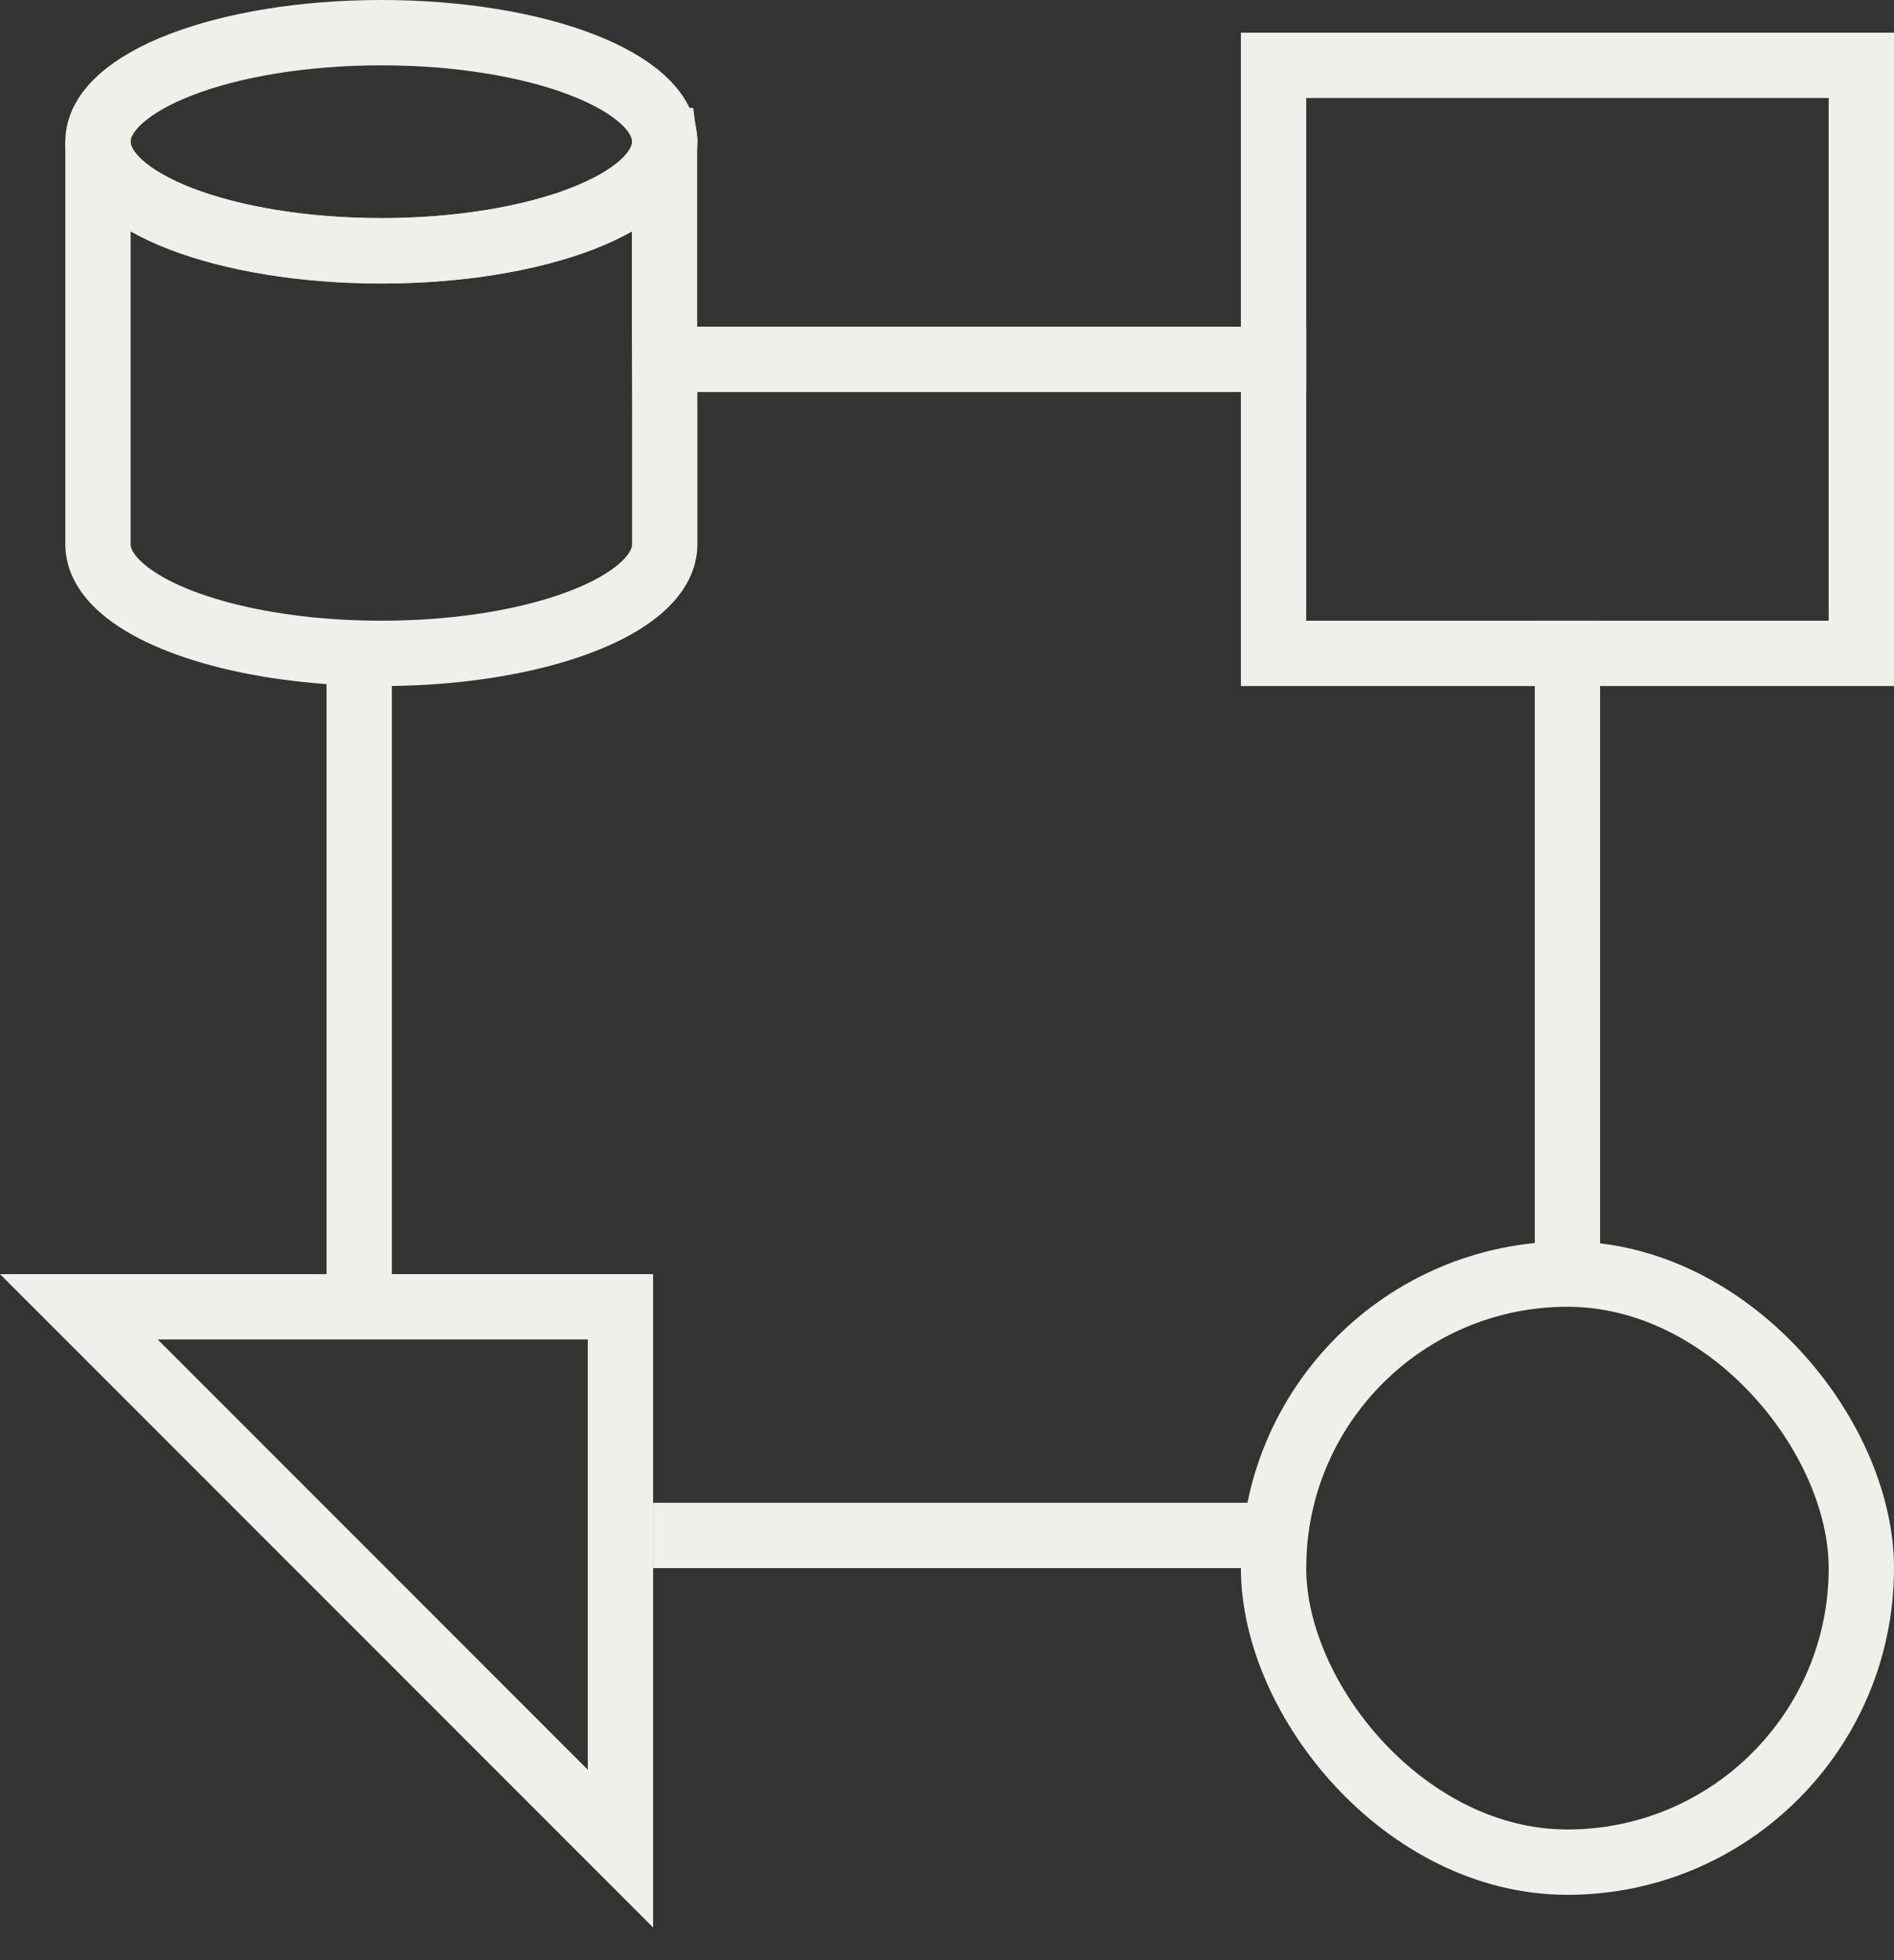
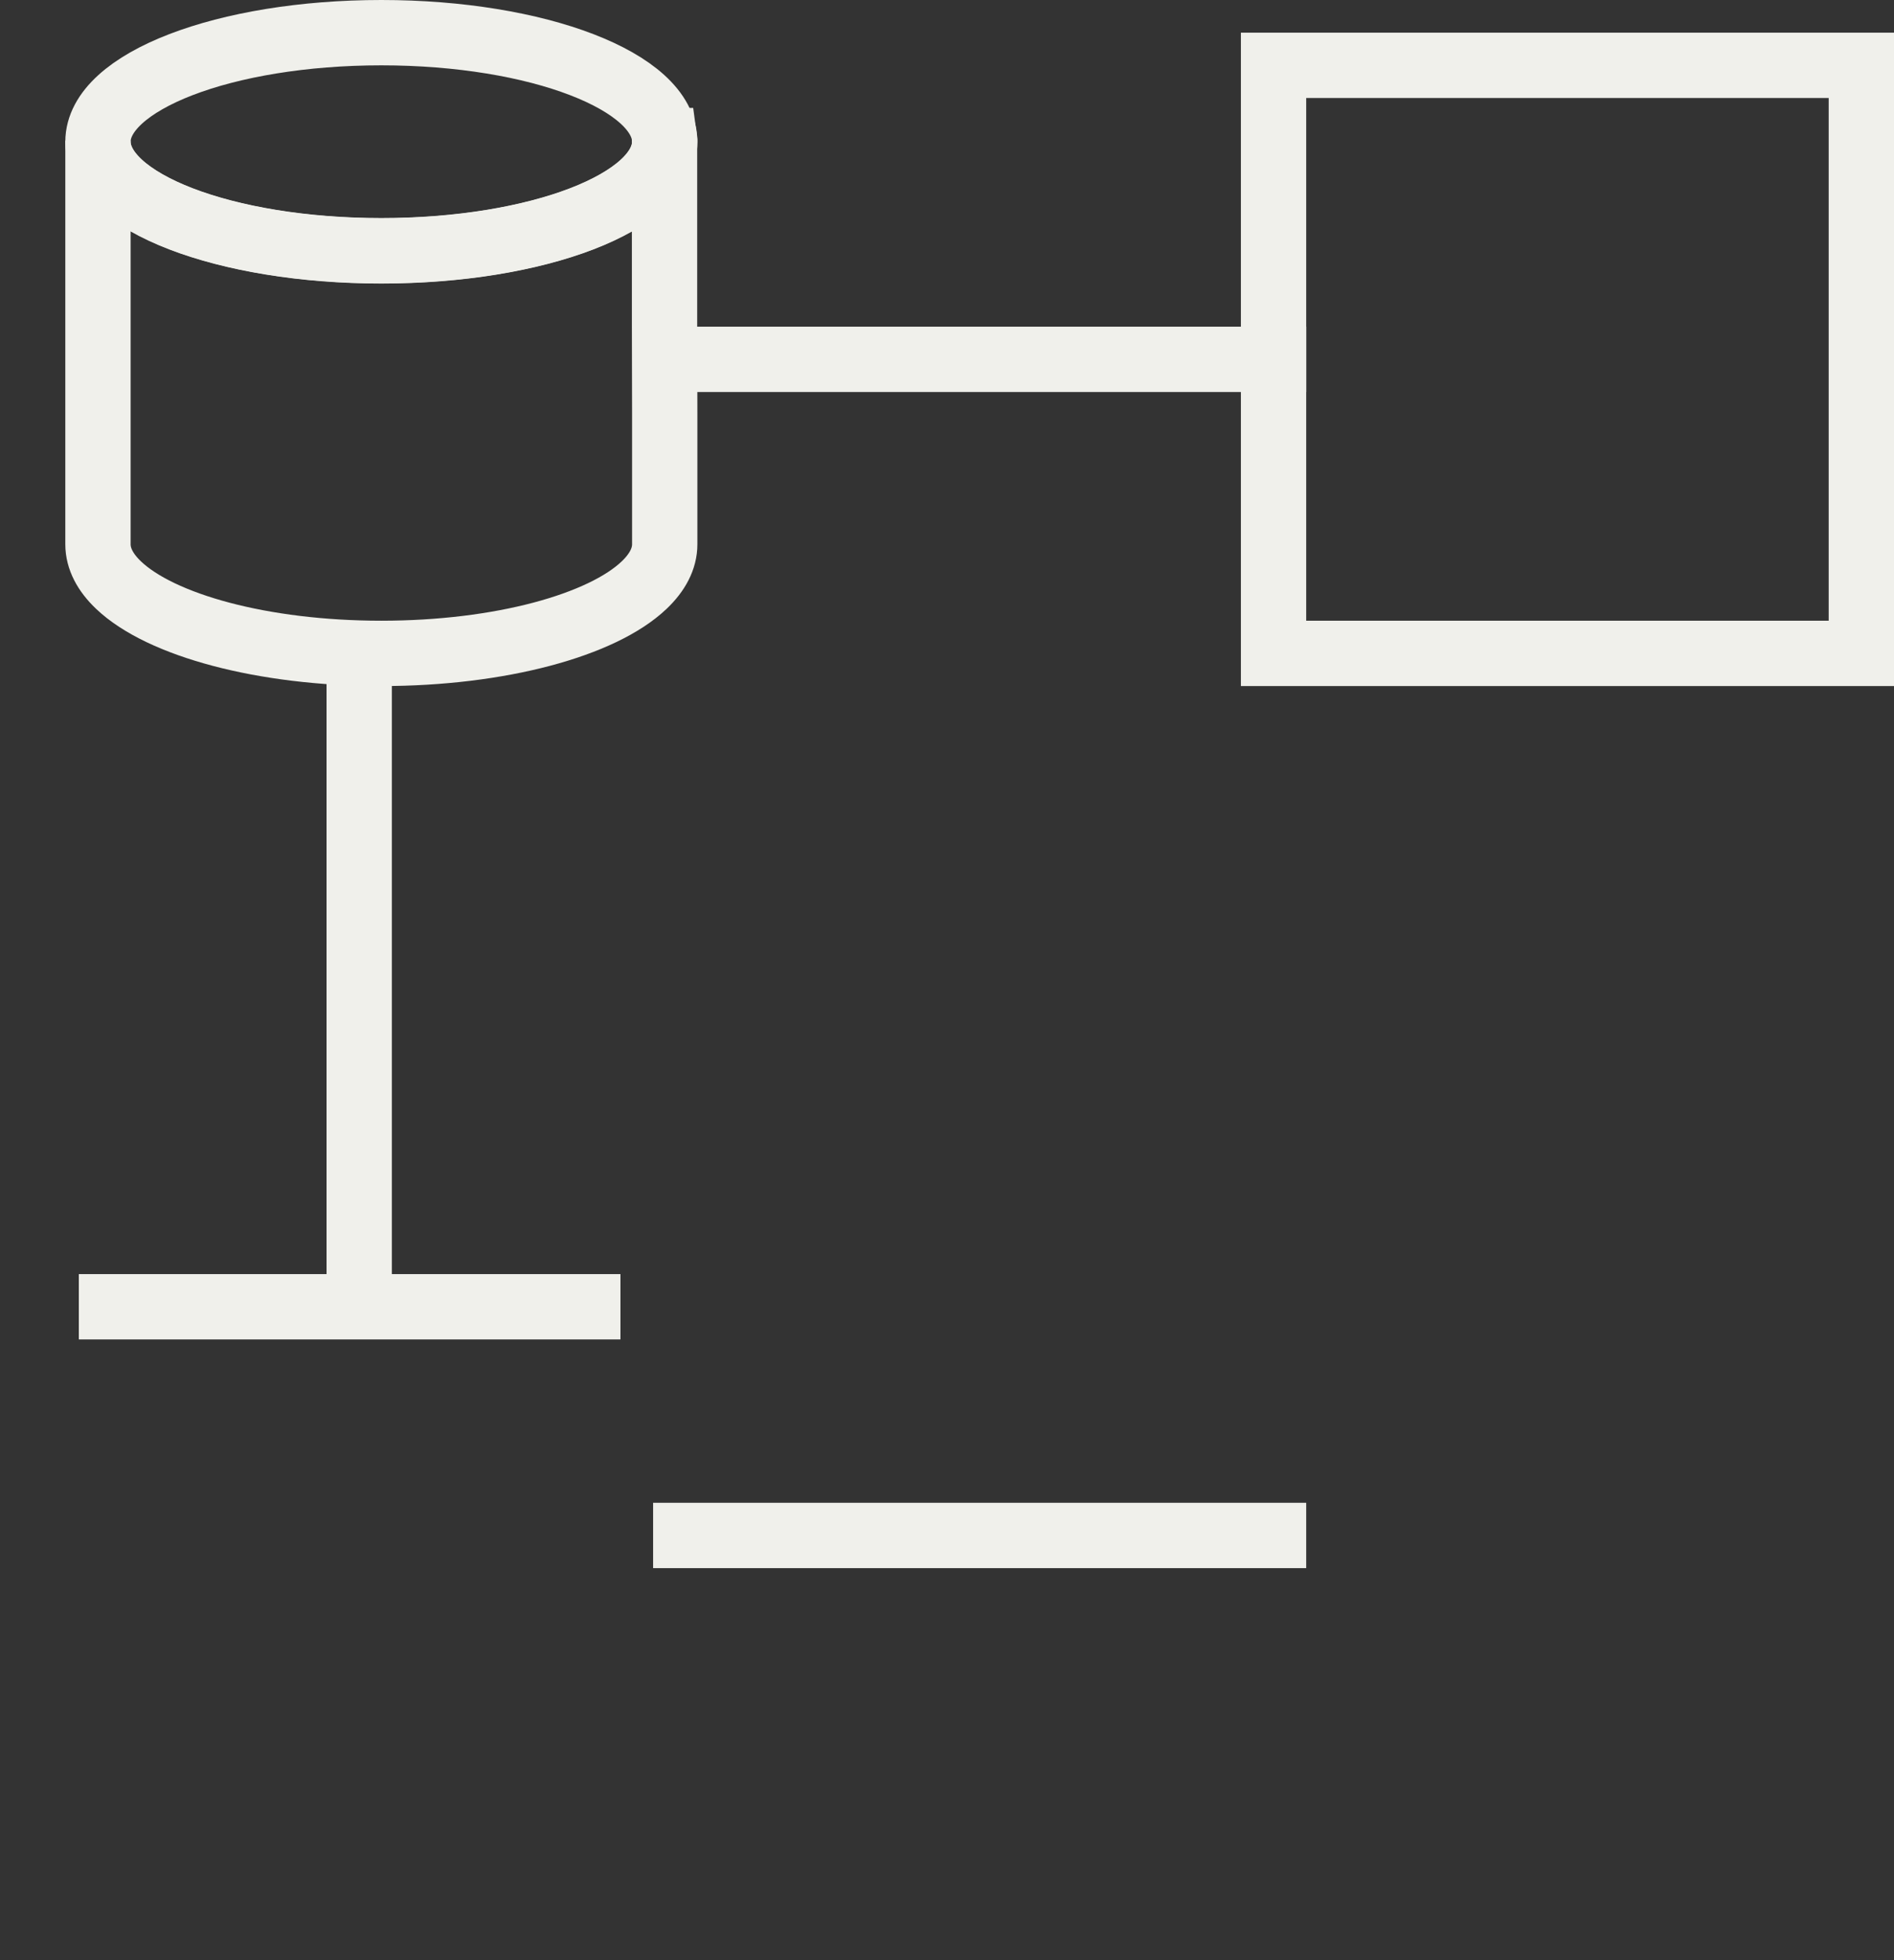
<svg xmlns="http://www.w3.org/2000/svg" width="29" height="30" viewBox="0 0 29 30" fill="none">
  <rect x="0" y="0" width="29" height="30" fill="#333333" stroke="none" />
  <rect x="19.5" y="1" width="9" height="9" stroke="#F0F0EB" />
-   <path d="M1.207 20L9.5 20L9.5 28.293L1.207 20Z" stroke="#F0F0EB" />
-   <rect x="19.5" y="19.5" width="9" height="9" rx="4.5" stroke="#F0F0EB" />
+   <path d="M1.207 20L9.5 20L1.207 20Z" stroke="#F0F0EB" />
  <path d="M10.175 2.152V4.959L10.178 6.322V8.33C10.178 8.551 10.066 8.762 9.863 8.955C9.221 9.567 7.661 10 5.839 10C4.017 10 2.457 9.567 1.815 8.955C1.612 8.762 1.5 8.551 1.5 8.33V2.152V2.167C1.5 3.089 3.443 3.837 5.839 3.837C8.235 3.837 10.178 3.089 10.178 2.167L10.176 2.152H10.175Z" stroke="#F0F0EB" stroke-miterlimit="10" />
  <path d="M5.839 3.84C8.235 3.84 10.178 3.092 10.178 2.17C10.178 1.248 8.235 0.5 5.839 0.5C3.443 0.5 1.5 1.248 1.5 2.17C1.5 3.092 3.443 3.84 5.839 3.84Z" stroke="#F0F0EB" stroke-miterlimit="10" />
  <line x1="5.5" y1="20" x2="5.5" y2="10" stroke="#F0F0EB" />
  <line x1="10" y1="23.5" x2="20" y2="23.5" stroke="#F0F0EB" />
-   <line x1="24" y1="19.5" x2="24" y2="9.5" stroke="#F0F0EB" />
  <line x1="10" y1="5.5" x2="20" y2="5.5" stroke="#F0F0EB" />
</svg>